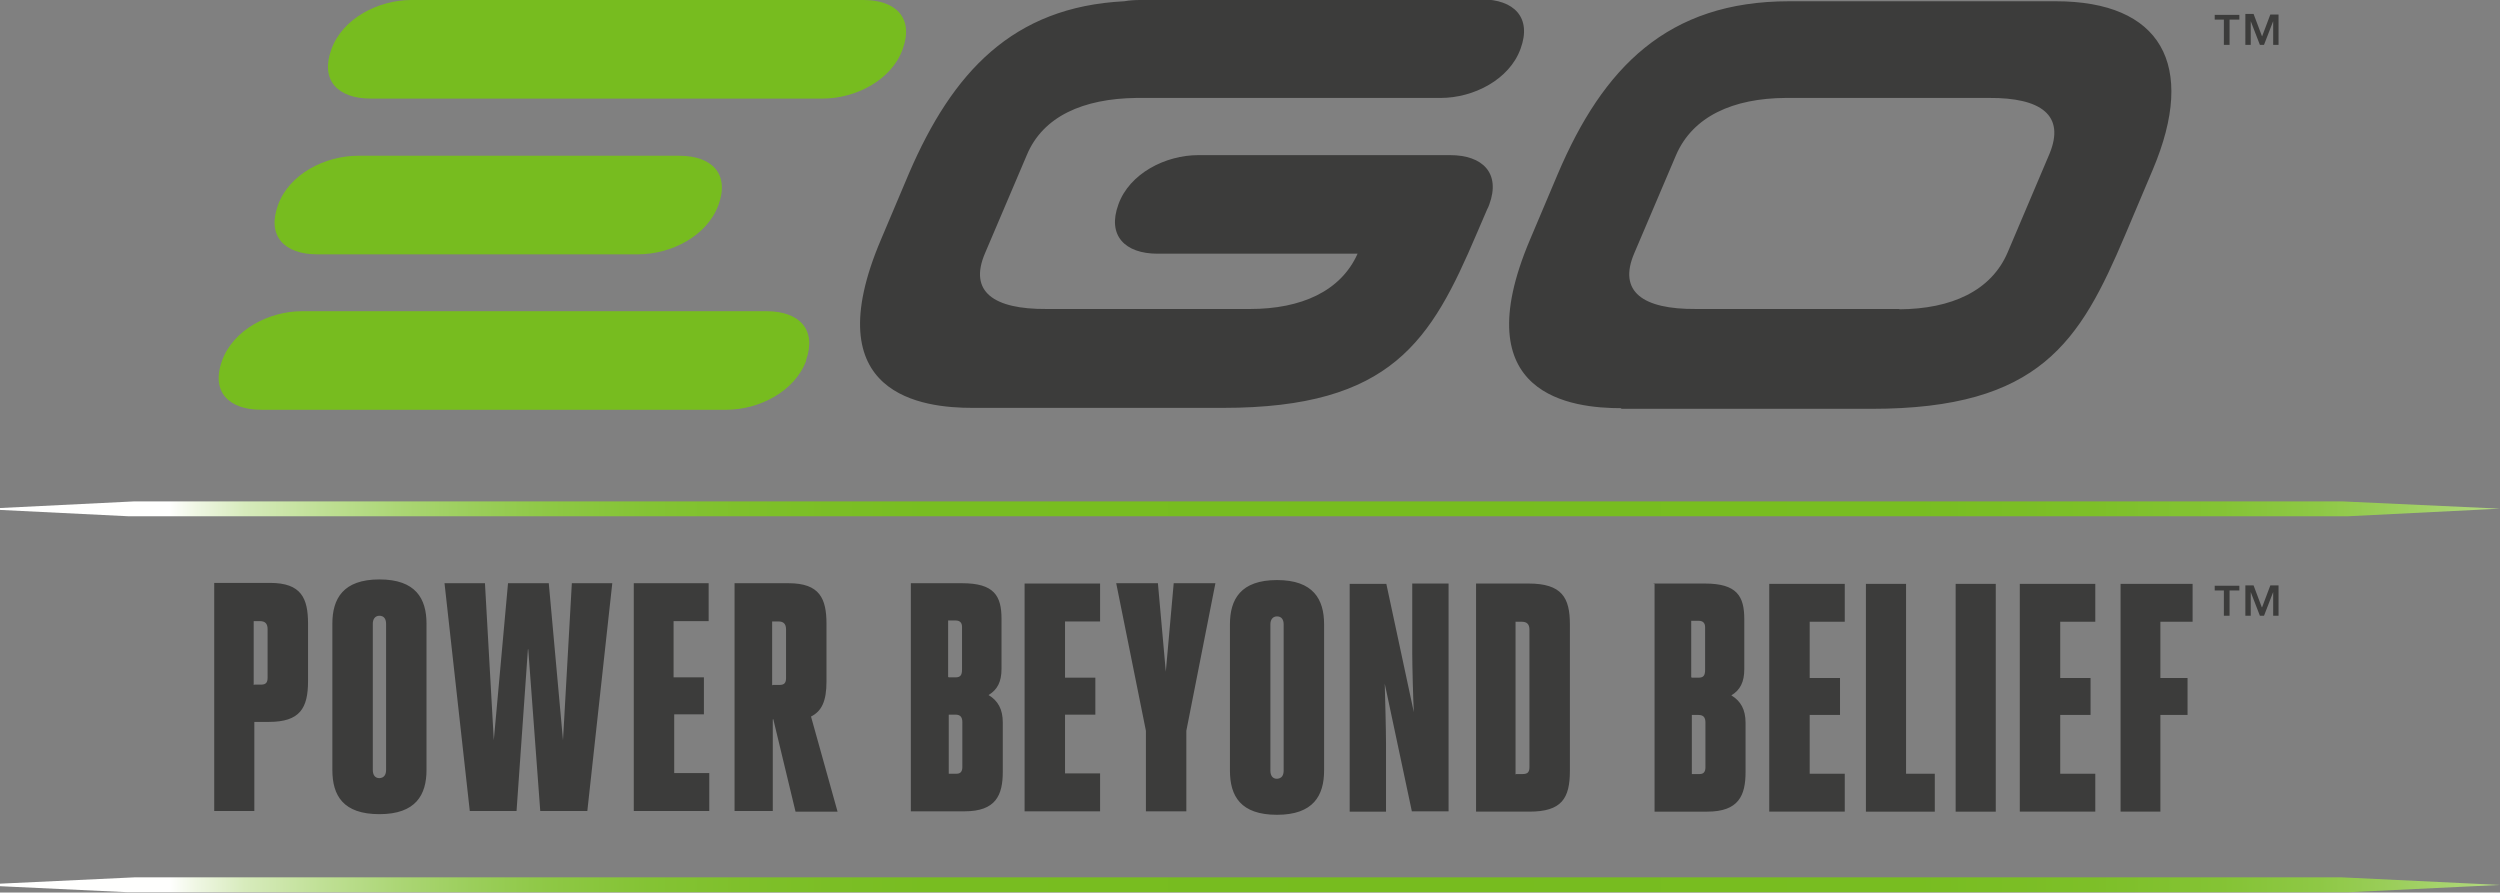
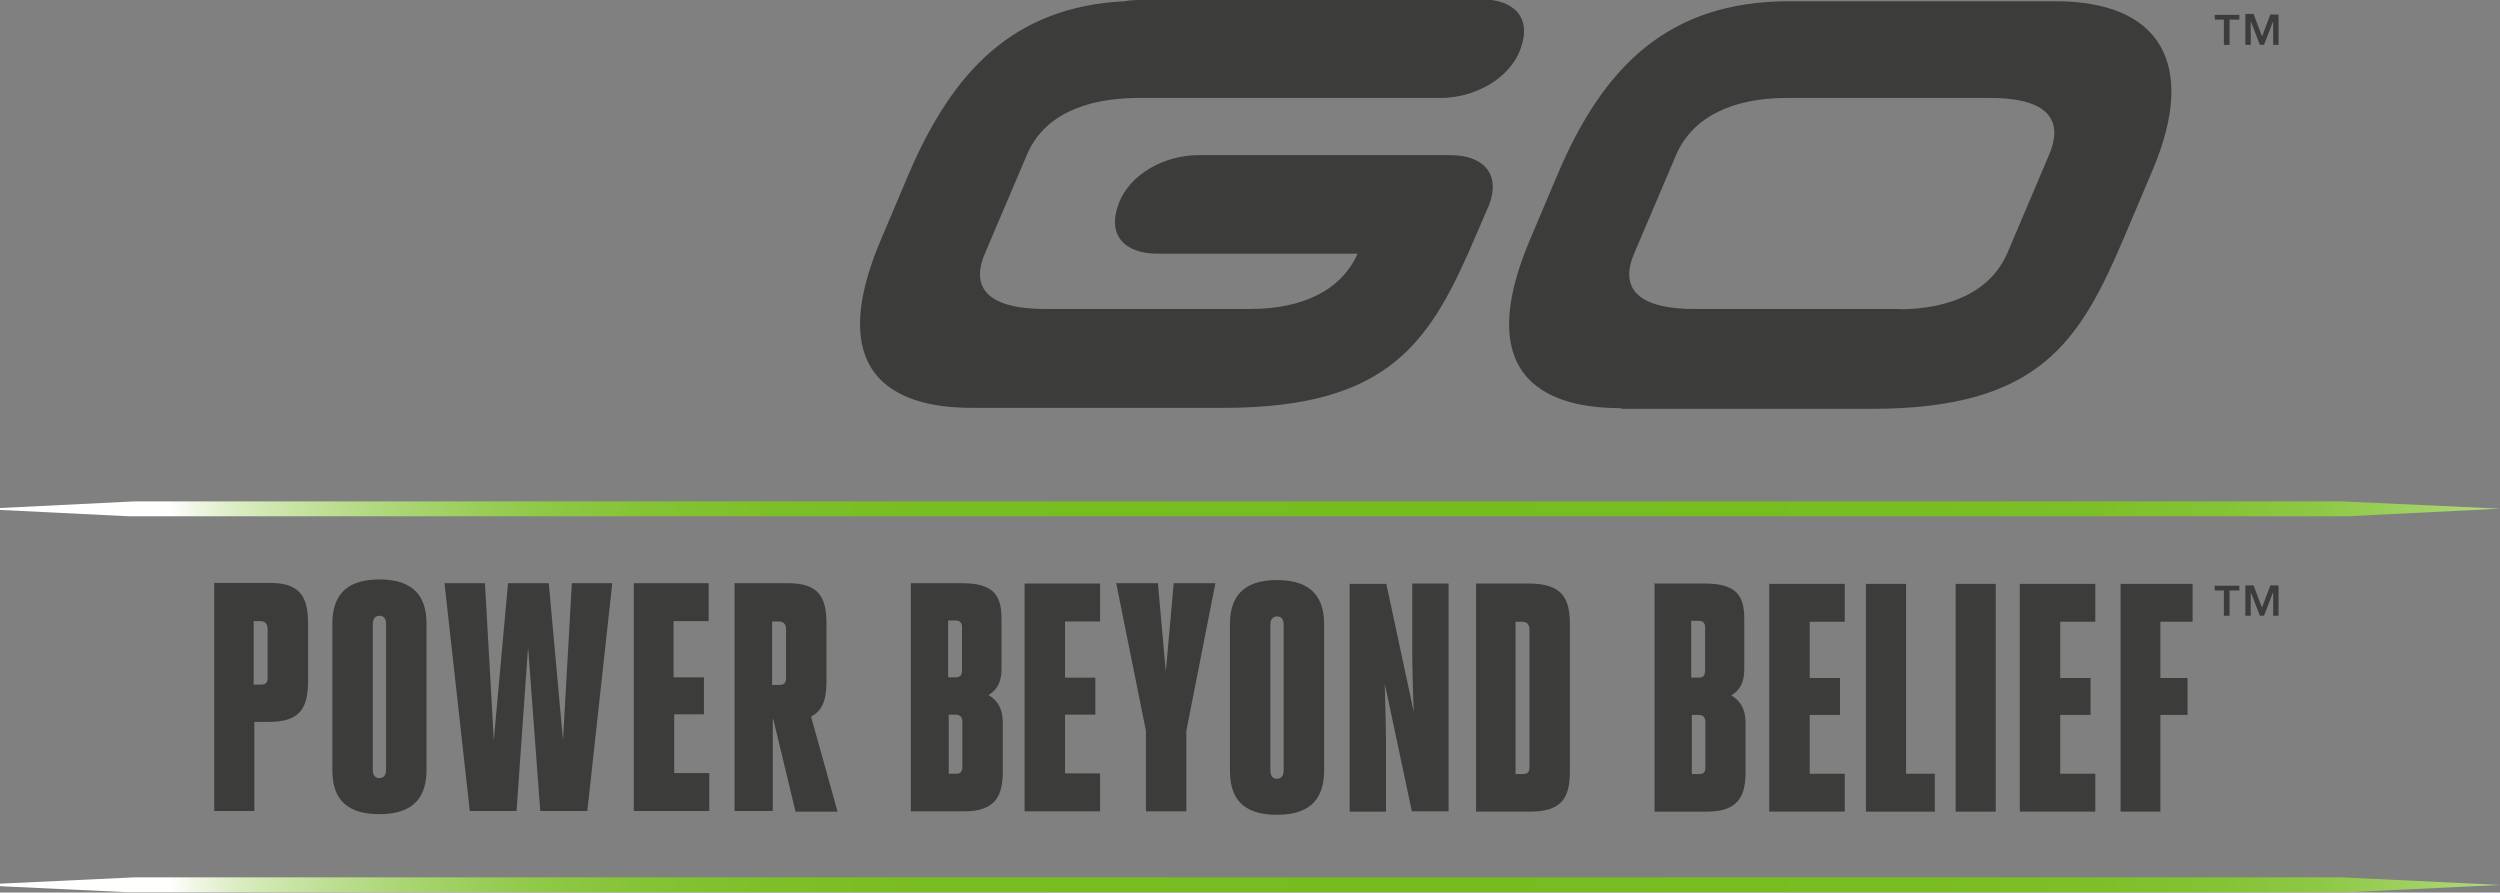
<svg xmlns="http://www.w3.org/2000/svg" xmlns:xlink="http://www.w3.org/1999/xlink" id="Ebene_2" data-name="Ebene 2" viewBox="0 0 79.13 28.25">
  <rect x="0" y="0" width="79.13" height="28.25" fill="#808080" stroke="none" />
  <defs>
    <style>
      .cls-1 {
        fill: url(#Unbenannter_Verlauf_4);
      }

      .cls-2 {
        fill: #77bc1f;
      }

      .cls-3 {
        clip-path: url(#clippath-1);
      }

      .cls-4 {
        fill: #3c3c3b;
      }

      .cls-5 {
        clip-path: url(#clippath);
      }

      .cls-6 {
        fill: none;
      }

      .cls-7 {
        fill: url(#Unbenannter_Verlauf_4-2);
      }
    </style>
    <clipPath id="clippath">
      <polygon class="cls-6" points="4.25 15.87 0 16.08 0 16.14 4.25 16.35 74.13 16.35 79.13 16.1 74.13 15.87 4.25 15.87" />
    </clipPath>
    <linearGradient id="Unbenannter_Verlauf_4" data-name="Unbenannter Verlauf 4" x1="-1432.42" y1="111.84" x2="-1431.88" y2="111.84" gradientTransform="translate(214122.79 -16702.02) scale(149.48)" gradientUnits="userSpaceOnUse">
      <stop offset="0" stop-color="#fffffe" />
      <stop offset=".01" stop-color="#f0f7e5" />
      <stop offset=".03" stop-color="#d7ebbc" />
      <stop offset=".06" stop-color="#c0e096" />
      <stop offset=".09" stop-color="#acd676" />
      <stop offset=".12" stop-color="#9bce5b" />
      <stop offset=".15" stop-color="#8ec845" />
      <stop offset=".19" stop-color="#84c334" />
      <stop offset=".24" stop-color="#7dbf28" />
      <stop offset=".3" stop-color="#78bd21" />
      <stop offset=".49" stop-color="#77bc1f" />
      <stop offset=".69" stop-color="#78bd21" />
      <stop offset=".76" stop-color="#7dbf28" />
      <stop offset=".81" stop-color="#84c334" />
      <stop offset=".85" stop-color="#8ec845" />
      <stop offset=".88" stop-color="#9bce5b" />
      <stop offset=".91" stop-color="#acd676" />
      <stop offset=".94" stop-color="#c0e096" />
      <stop offset=".97" stop-color="#d7ebbc" />
      <stop offset=".99" stop-color="#f0f7e5" />
      <stop offset="1" stop-color="#fffffe" />
    </linearGradient>
    <clipPath id="clippath-1">
      <polygon class="cls-6" points="4.25 27.77 0 27.97 0 28.05 4.25 28.25 74.13 28.25 79.13 28.01 74.13 27.77 4.25 27.77" />
    </clipPath>
    <linearGradient id="Unbenannter_Verlauf_4-2" data-name="Unbenannter Verlauf 4" y1="111.77" y2="111.77" gradientTransform="translate(214122.79 -16679.76) scale(149.48)" xlink:href="#Unbenannter_Verlauf_4" />
  </defs>
  <g id="Ebene_1-2" data-name="Ebene 1">
    <g>
-       <path class="cls-2" d="m25.52,11.41c-.36.98-1.49,1.56-2.53,1.56h-14.72c-1.04,0-1.6-.58-1.24-1.56.36-.98,1.49-1.56,2.53-1.56h14.7c1.04,0,1.6.58,1.25,1.56m-2.77-4.92c.36-.98-.2-1.56-1.24-1.56h-10.17c-1.04,0-2.18.58-2.53,1.56-.36.98.2,1.56,1.24,1.56h10.15c1.06,0,2.19-.58,2.55-1.56m5.83-4.93c.36-.98-.2-1.56-1.24-1.56h-14.31c-1.04,0-2.18.58-2.53,1.56-.36.98.2,1.56,1.24,1.56h14.31c1.04,0,2.18-.58,2.53-1.56" />
      <g class="cls-5">
        <rect class="cls-1" y="15.87" width="79.13" height=".47" />
      </g>
      <g class="cls-3">
        <rect class="cls-7" y="27.77" width="79.13" height=".47" />
      </g>
      <path class="cls-4" d="m51.32,12.92c-1.54,0-5-.37-2.89-5.34l.88-2.08C50.74,2.14,52.78.04,56.63.04h8.44c3.32,0,4.48,2,3.07,5.33l-.88,2.08c-1.42,3.35-2.68,5.49-8.02,5.49h-7.93Zm8.8-3.13c1.64-.01,2.91-.58,3.43-1.81l1.32-3.11c.51-1.23-.28-1.78-1.91-1.77h-6.44c-1.66.01-2.94.58-3.47,1.81l-1.32,3.1c-.53,1.23.28,1.78,1.94,1.77h6.45ZM46.88,0h-10.79c-.16,0-.33.01-.51.04-3.52.18-5.43,2.24-6.81,5.45l-.88,2.08c-2.12,4.97,1.35,5.34,2.89,5.34h7.93c5.35,0,6.59-2.14,8.02-5.49l.34-.79h0c.03-.05.05-.11.07-.16.36-.98-.2-1.56-1.24-1.56h-7.97c-1.04,0-2.18.58-2.53,1.56-.36.98.2,1.56,1.24,1.56h6.33c-.53,1.19-1.79,1.75-3.4,1.75h-6.45c-1.66.01-2.47-.54-1.94-1.77l1.32-3.1c.51-1.23,1.79-1.79,3.47-1.81h9.63c1.04,0,2.18-.58,2.53-1.56.36-.98-.2-1.56-1.24-1.56M6.78,18.45h1.77c.99,0,1.2.49,1.2,1.29v1.82c0,.86-.26,1.29-1.24,1.29h-.46v2.82h-1.27v-7.23Zm1.27,3.22h.21c.16,0,.21-.07.21-.22v-1.54c0-.17-.08-.25-.24-.25h-.2v2.02h.01Zm2.47,2.7v-4.63c0-.79.34-1.4,1.49-1.4s1.49.61,1.49,1.4v4.63c0,.79-.34,1.4-1.49,1.4s-1.49-.59-1.49-1.4m1.7,0v-4.63c0-.15-.07-.25-.21-.25s-.21.11-.21.25v4.63c0,.16.07.26.21.26.15-.01.21-.11.21-.26m4.5-3.82l.38,5.12h1.49l.79-7.21h-1.28l-.28,4.97-.45-4.97h-1.29l-.45,4.97-.28-4.97h-1.28l.8,7.21h1.48l.36-5.12Zm4.6,2.06h.96v-1.17h-.96v-1.78h1.11v-1.2h-2.37v7.21h2.39v-1.2h-1.11v-1.86h-.01Zm3.17.16h-.03v2.9h-1.21v-7.21h1.71c.99,0,1.2.49,1.2,1.29v1.82c0,.62-.15.94-.49,1.11l.84,3.01h-1.33l-.7-2.91Zm-.03-1.09h.21c.16,0,.21-.07.21-.22v-1.54c0-.17-.08-.25-.24-.25h-.2v2.02h.01Zm4.37-3.22h1.62c1.02,0,1.25.4,1.25,1.13v1.58c0,.41-.13.66-.41.83.3.18.45.45.45.87v1.56c0,.74-.22,1.25-1.21,1.25h-1.7v-7.23Zm1.2,2.98h.21c.16,0,.21-.07.21-.25v-1.35c0-.13-.07-.2-.2-.2h-.24v1.79h.01Zm0,3.05h.25c.12,0,.18-.07.18-.21v-1.42c0-.17-.07-.24-.22-.24h-.21v1.87Zm3.68-1.87h.96v-1.17h-.96v-1.78h1.11v-1.2h-2.39v7.21h2.39v-1.2h-1.11v-1.86Zm3.84,3.06v-2.55l.92-4.67h-1.32l-.25,2.8-.25-2.8h-1.32l.94,4.67v2.55h1.28Zm1.38-1.29v-4.63c0-.79.34-1.4,1.49-1.4s1.49.61,1.49,1.4v4.63c0,.79-.34,1.4-1.49,1.4s-1.49-.59-1.49-1.4m1.7,0v-4.63c0-.15-.07-.25-.21-.25s-.21.11-.21.25v4.63c0,.16.07.26.21.26.15-.01.21-.11.21-.26m4.06,1.29h1.16v-7.21h-1.15v2.18c0,.44.03,1.52.05,1.89l-.87-4.06h-1.16v7.21h1.15v-2.16c0-.44-.03-1.53-.04-1.89l.86,4.05Zm2.03-7.21h1.66c1.06,0,1.31.45,1.31,1.29v4.64c0,.87-.26,1.29-1.28,1.29h-1.69v-7.23Zm1.27,6.03h.21c.16,0,.21-.07.21-.22v-4.35c0-.17-.08-.25-.24-.25h-.2v4.83h.01Zm4.35-6.03h1.62c1.02,0,1.25.4,1.25,1.13v1.58c0,.41-.13.66-.41.83.3.18.45.45.45.87v1.56c0,.74-.22,1.25-1.21,1.25h-1.67v-7.23h-.03Zm1.21,2.98h.21c.16,0,.21-.07.21-.25v-1.35c0-.13-.07-.2-.2-.2h-.24v1.79h.01Zm0,3.05h.25c.12,0,.18-.07.18-.21v-1.42c0-.17-.07-.24-.22-.24h-.21v1.87h0Zm3.73-1.87h.96v-1.17h-.96v-1.78h1.11v-1.2h-2.39v7.21h2.39v-1.2h-1.11v-1.86Zm1.78,3.06h2.18v-1.2h-.91v-6.01h-1.27v7.21Zm2.84,0h1.27v-7.21h-1.27v7.21Zm3.31-3.06h.96v-1.17h-.96v-1.78h1.11v-1.2h-2.39v7.21h2.39v-1.2h-1.11v-1.86Zm3.17,3.06v-3.06h.86v-1.17h-.86v-1.78h1.02v-1.2h-2.28v7.21h1.27Zm2.48-25.07h-.29v.8h-.18v-.8h-.29v-.15h.78v.15h-.01Zm.74.53l.26-.69h.26v.96h-.17v-.75h0l-.29.75h-.13l-.29-.75h0v.75h-.17V.44h.26l.26.69Zm-.74,17.54h-.29v.8h-.18v-.8h-.29v-.15h.78v.15h-.01Zm.74.53l.26-.69h.26v.96h-.17v-.75h0l-.29.75h-.13l-.29-.75h0v.75h-.17v-.96h.26l.26.69Z" />
    </g>
  </g>
</svg>